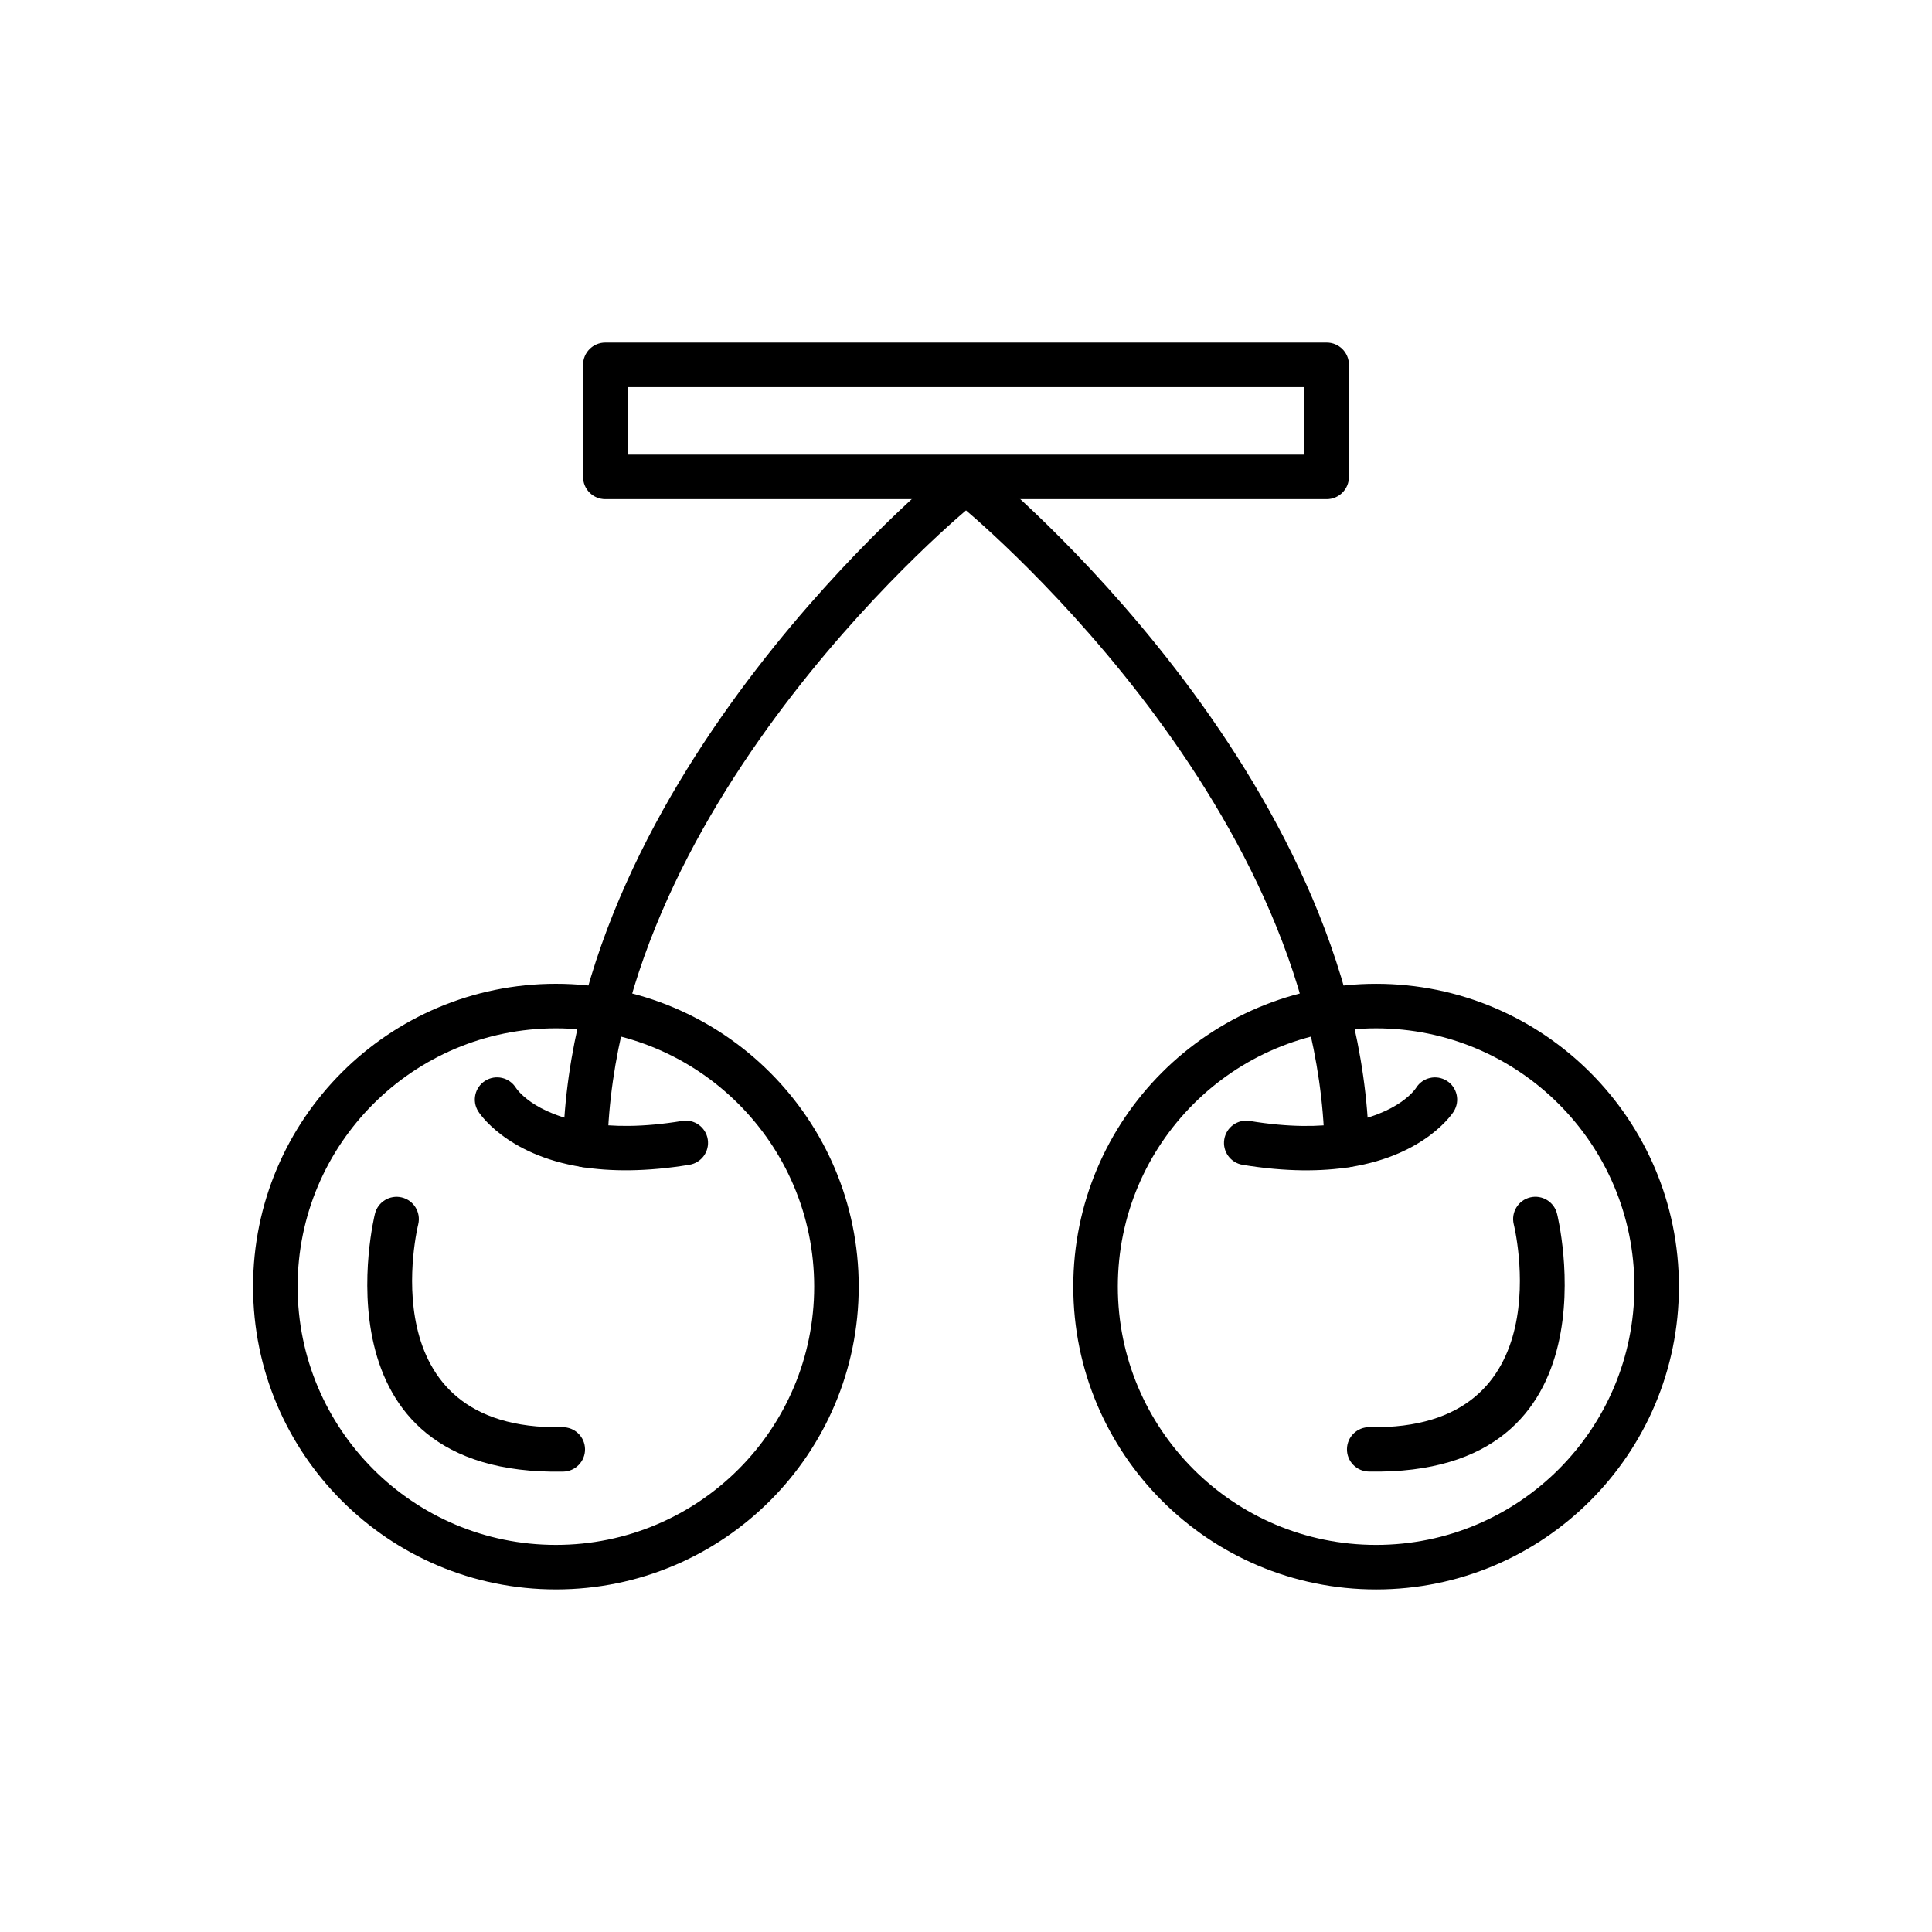
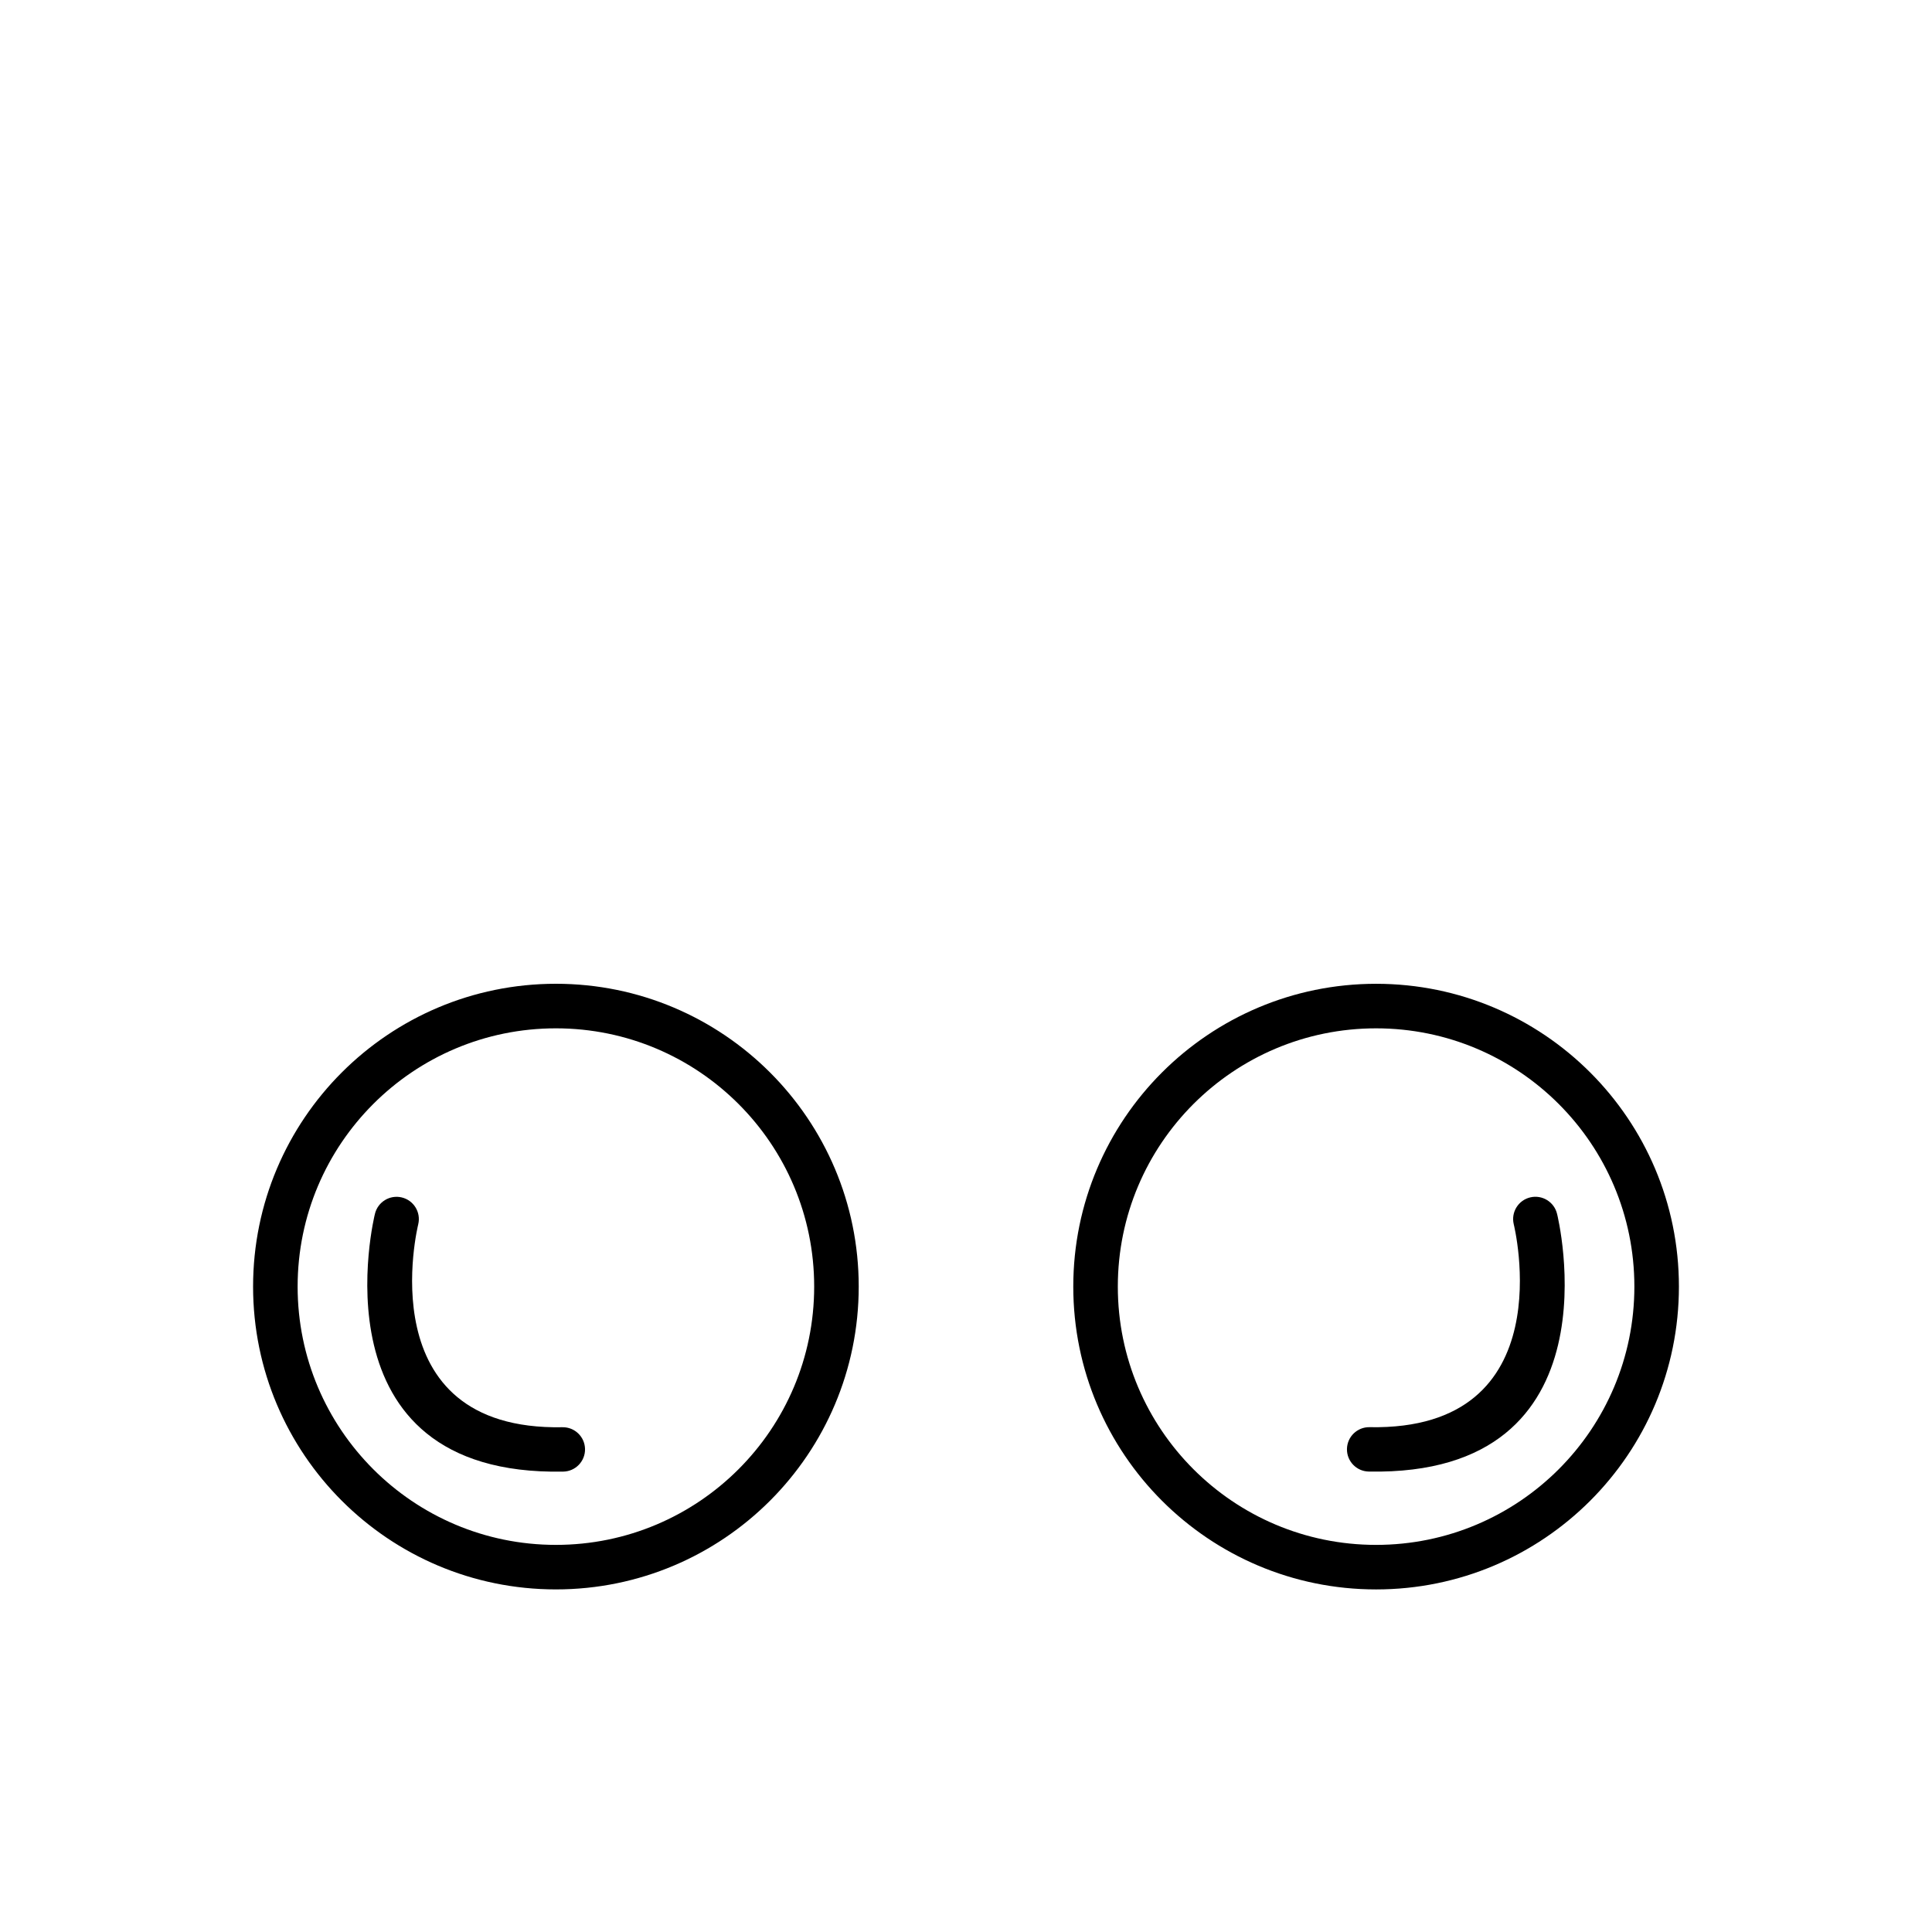
<svg xmlns="http://www.w3.org/2000/svg" fill="#000000" width="800px" height="800px" version="1.1" viewBox="144 144 512 512">
  <g>
    <path d="m291.32 404.71c22.16 0 42.223 8.984 56.746 23.504 14.523 14.523 23.504 34.586 23.504 56.746 0 22.16-8.984 42.223-23.504 56.746-14.523 14.523-34.586 23.504-56.746 23.504-22.16 0-42.223-8.984-56.746-23.504-14.523-14.523-23.504-34.586-23.504-56.746 0-22.16 8.984-42.223 23.504-56.746 14.523-14.523 34.586-23.504 56.746-23.504zm48.398 31.855c-12.387-12.387-29.496-20.047-48.398-20.047-18.902 0-36.012 7.66-48.398 20.047-12.387 12.387-20.047 29.496-20.047 48.398s7.66 36.012 20.047 48.398 29.496 20.047 48.398 20.047c18.902 0 36.012-7.66 48.398-20.047s20.047-29.496 20.047-48.398-7.66-36.012-20.047-48.398z" />
    <path d="m254.84 468.43c0.75-3.172-1.211-6.352-4.383-7.102s-6.352 1.211-7.102 4.383c-0.047 0.199-17.301 69.562 49.895 68.281 3.246-0.051 5.84-2.727 5.789-5.973-0.051-3.246-2.727-5.84-5.973-5.789-51.84 0.988-38.262-53.641-38.223-53.797z" />
-     <path d="m280.7 432.26c-1.73-2.75-5.367-3.578-8.117-1.844-2.75 1.73-3.578 5.367-1.844 8.117 0.02 0.031 7.094 11.504 27.445 14.738 3.758 0.598 8.008 0.93 12.793 0.863 4.738-0.062 9.965-0.508 15.715-1.453 3.211-0.523 5.387-3.547 4.867-6.758-0.523-3.211-3.547-5.387-6.758-4.867-5.219 0.859-9.852 1.262-13.961 1.316-4.062 0.055-7.648-0.223-10.809-0.727-15.031-2.391-19.312-9.367-19.324-9.387z" />
-     <path d="m401.55 277.94c2.508-2.074 2.859-5.793 0.785-8.301-2.074-2.508-5.793-2.859-8.301-0.785-0.281 0.234-98.477 80.414-100.81 178.47-0.074 3.246 2.496 5.941 5.742 6.019 3.246 0.074 5.941-2.496 6.019-5.742 2.207-92.594 96.301-169.44 96.57-169.66z" />
    <path d="m508.68 416.52c-18.902 0-36.012 7.66-48.398 20.047-12.387 12.387-20.047 29.496-20.047 48.398s7.66 36.012 20.047 48.398c12.387 12.387 29.496 20.047 48.398 20.047 18.902 0 36.012-7.66 48.398-20.047s20.047-29.496 20.047-48.398-7.66-36.012-20.047-48.398c-12.387-12.387-29.496-20.047-48.398-20.047zm-56.746 11.699c14.523-14.523 34.586-23.504 56.746-23.504 22.16 0 42.223 8.984 56.746 23.504 14.523 14.523 23.504 34.586 23.504 56.746s-8.984 42.223-23.504 56.746c-14.523 14.523-34.586 23.504-56.746 23.504-22.16 0-42.223-8.984-56.746-23.504-14.523-14.523-23.504-34.586-23.504-56.746s8.984-42.223 23.504-56.746z" />
    <path d="m556.64 465.7c-0.75-3.172-3.934-5.133-7.102-4.383-3.172 0.75-5.133 3.934-4.383 7.102 0.039 0.156 13.613 54.785-38.223 53.797-3.246-0.051-5.922 2.539-5.973 5.789-0.051 3.246 2.539 5.922 5.789 5.973 67.195 1.281 49.941-68.082 49.895-68.281z" />
-     <path d="m529.26 438.54c1.73-2.75 0.906-6.387-1.844-8.117s-6.387-0.906-8.117 1.844c-0.012 0.02-4.293 6.996-19.324 9.387-3.16 0.504-6.75 0.781-10.809 0.727-4.109-0.055-8.742-0.457-13.961-1.316-3.211-0.523-6.234 1.656-6.758 4.867-0.523 3.211 1.656 6.234 4.867 6.758 5.75 0.945 10.977 1.391 15.715 1.453 4.785 0.062 9.035-0.266 12.793-0.863 20.352-3.234 27.422-14.707 27.445-14.738z" />
-     <path d="m405.96 268.85c-2.508-2.074-6.227-1.727-8.301 0.785-2.074 2.508-1.727 6.227 0.785 8.301 0.27 0.223 94.363 77.07 96.57 169.66 0.074 3.246 2.773 5.82 6.019 5.742 3.246-0.074 5.82-2.773 5.742-6.019-2.34-98.059-100.53-178.24-100.81-178.47z" />
-     <path d="m304.42 234.78h191.16c3.262 0 5.902 2.644 5.902 5.902v29.695c0 3.262-2.644 5.902-5.902 5.902h-191.16c-3.262 0-5.902-2.644-5.902-5.902v-29.695c0-3.262 2.644-5.902 5.902-5.902zm185.25 11.809h-179.35v17.887h179.35z" />
  </g>
</svg>